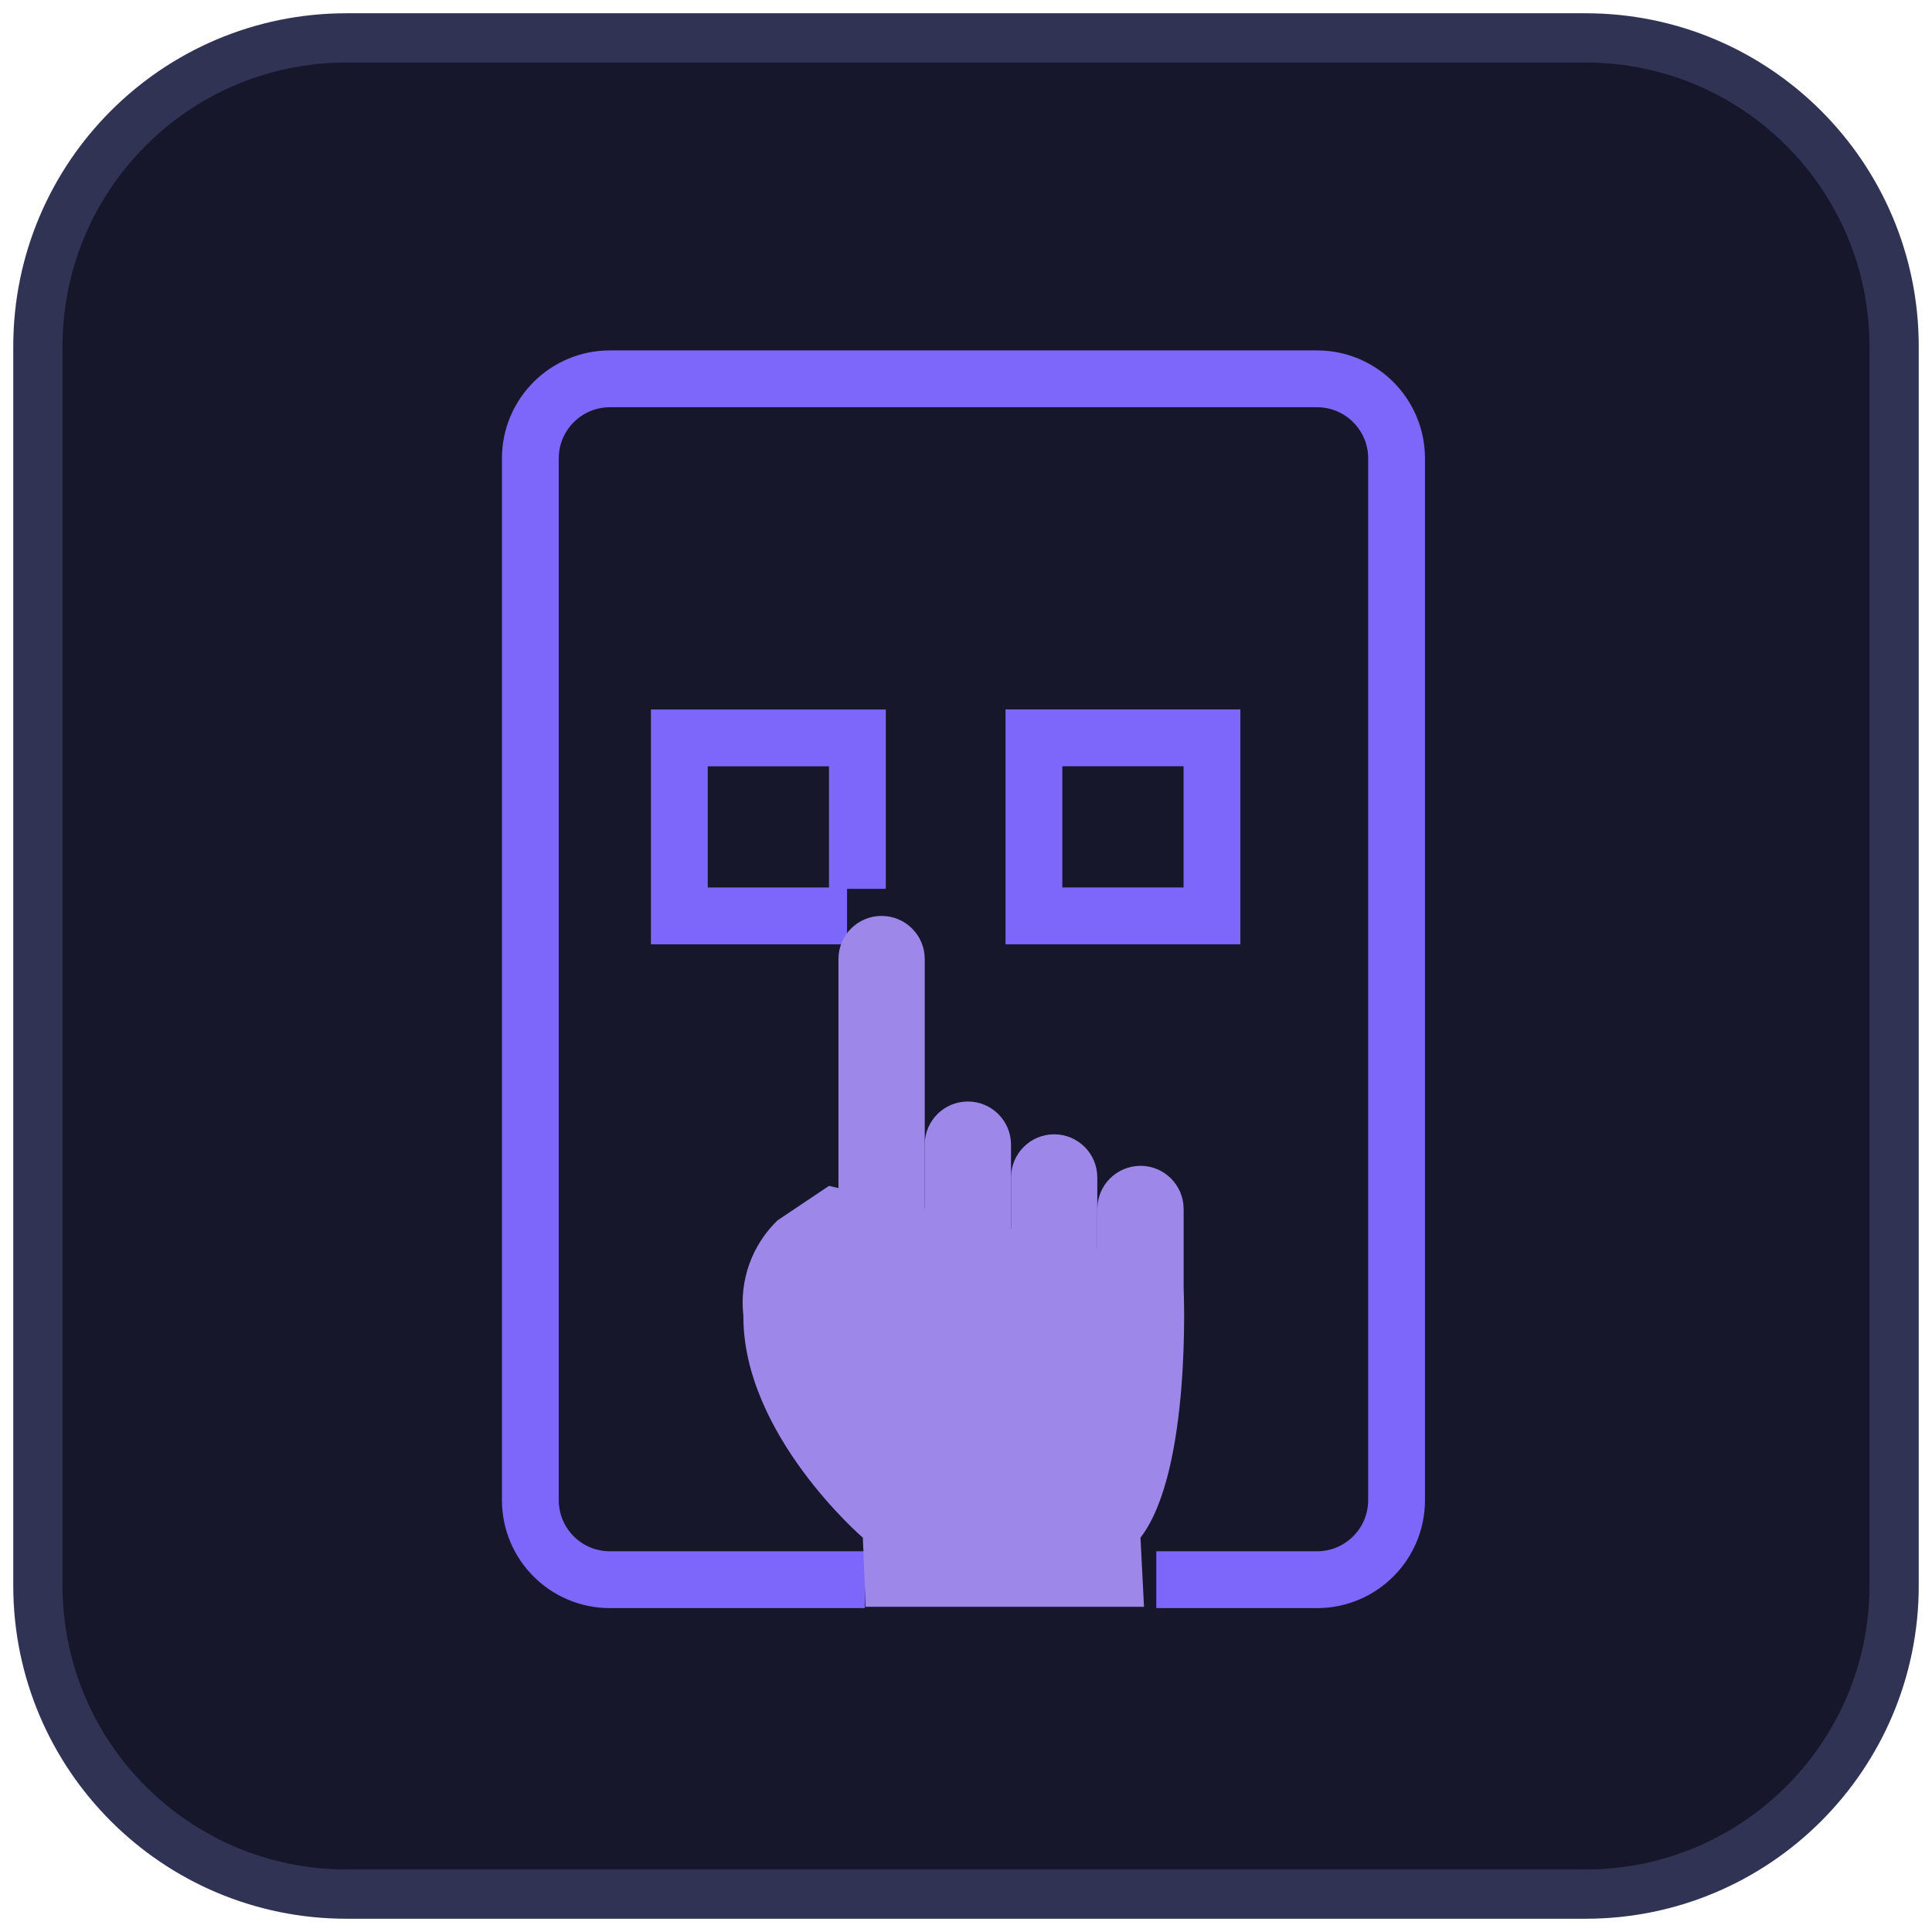
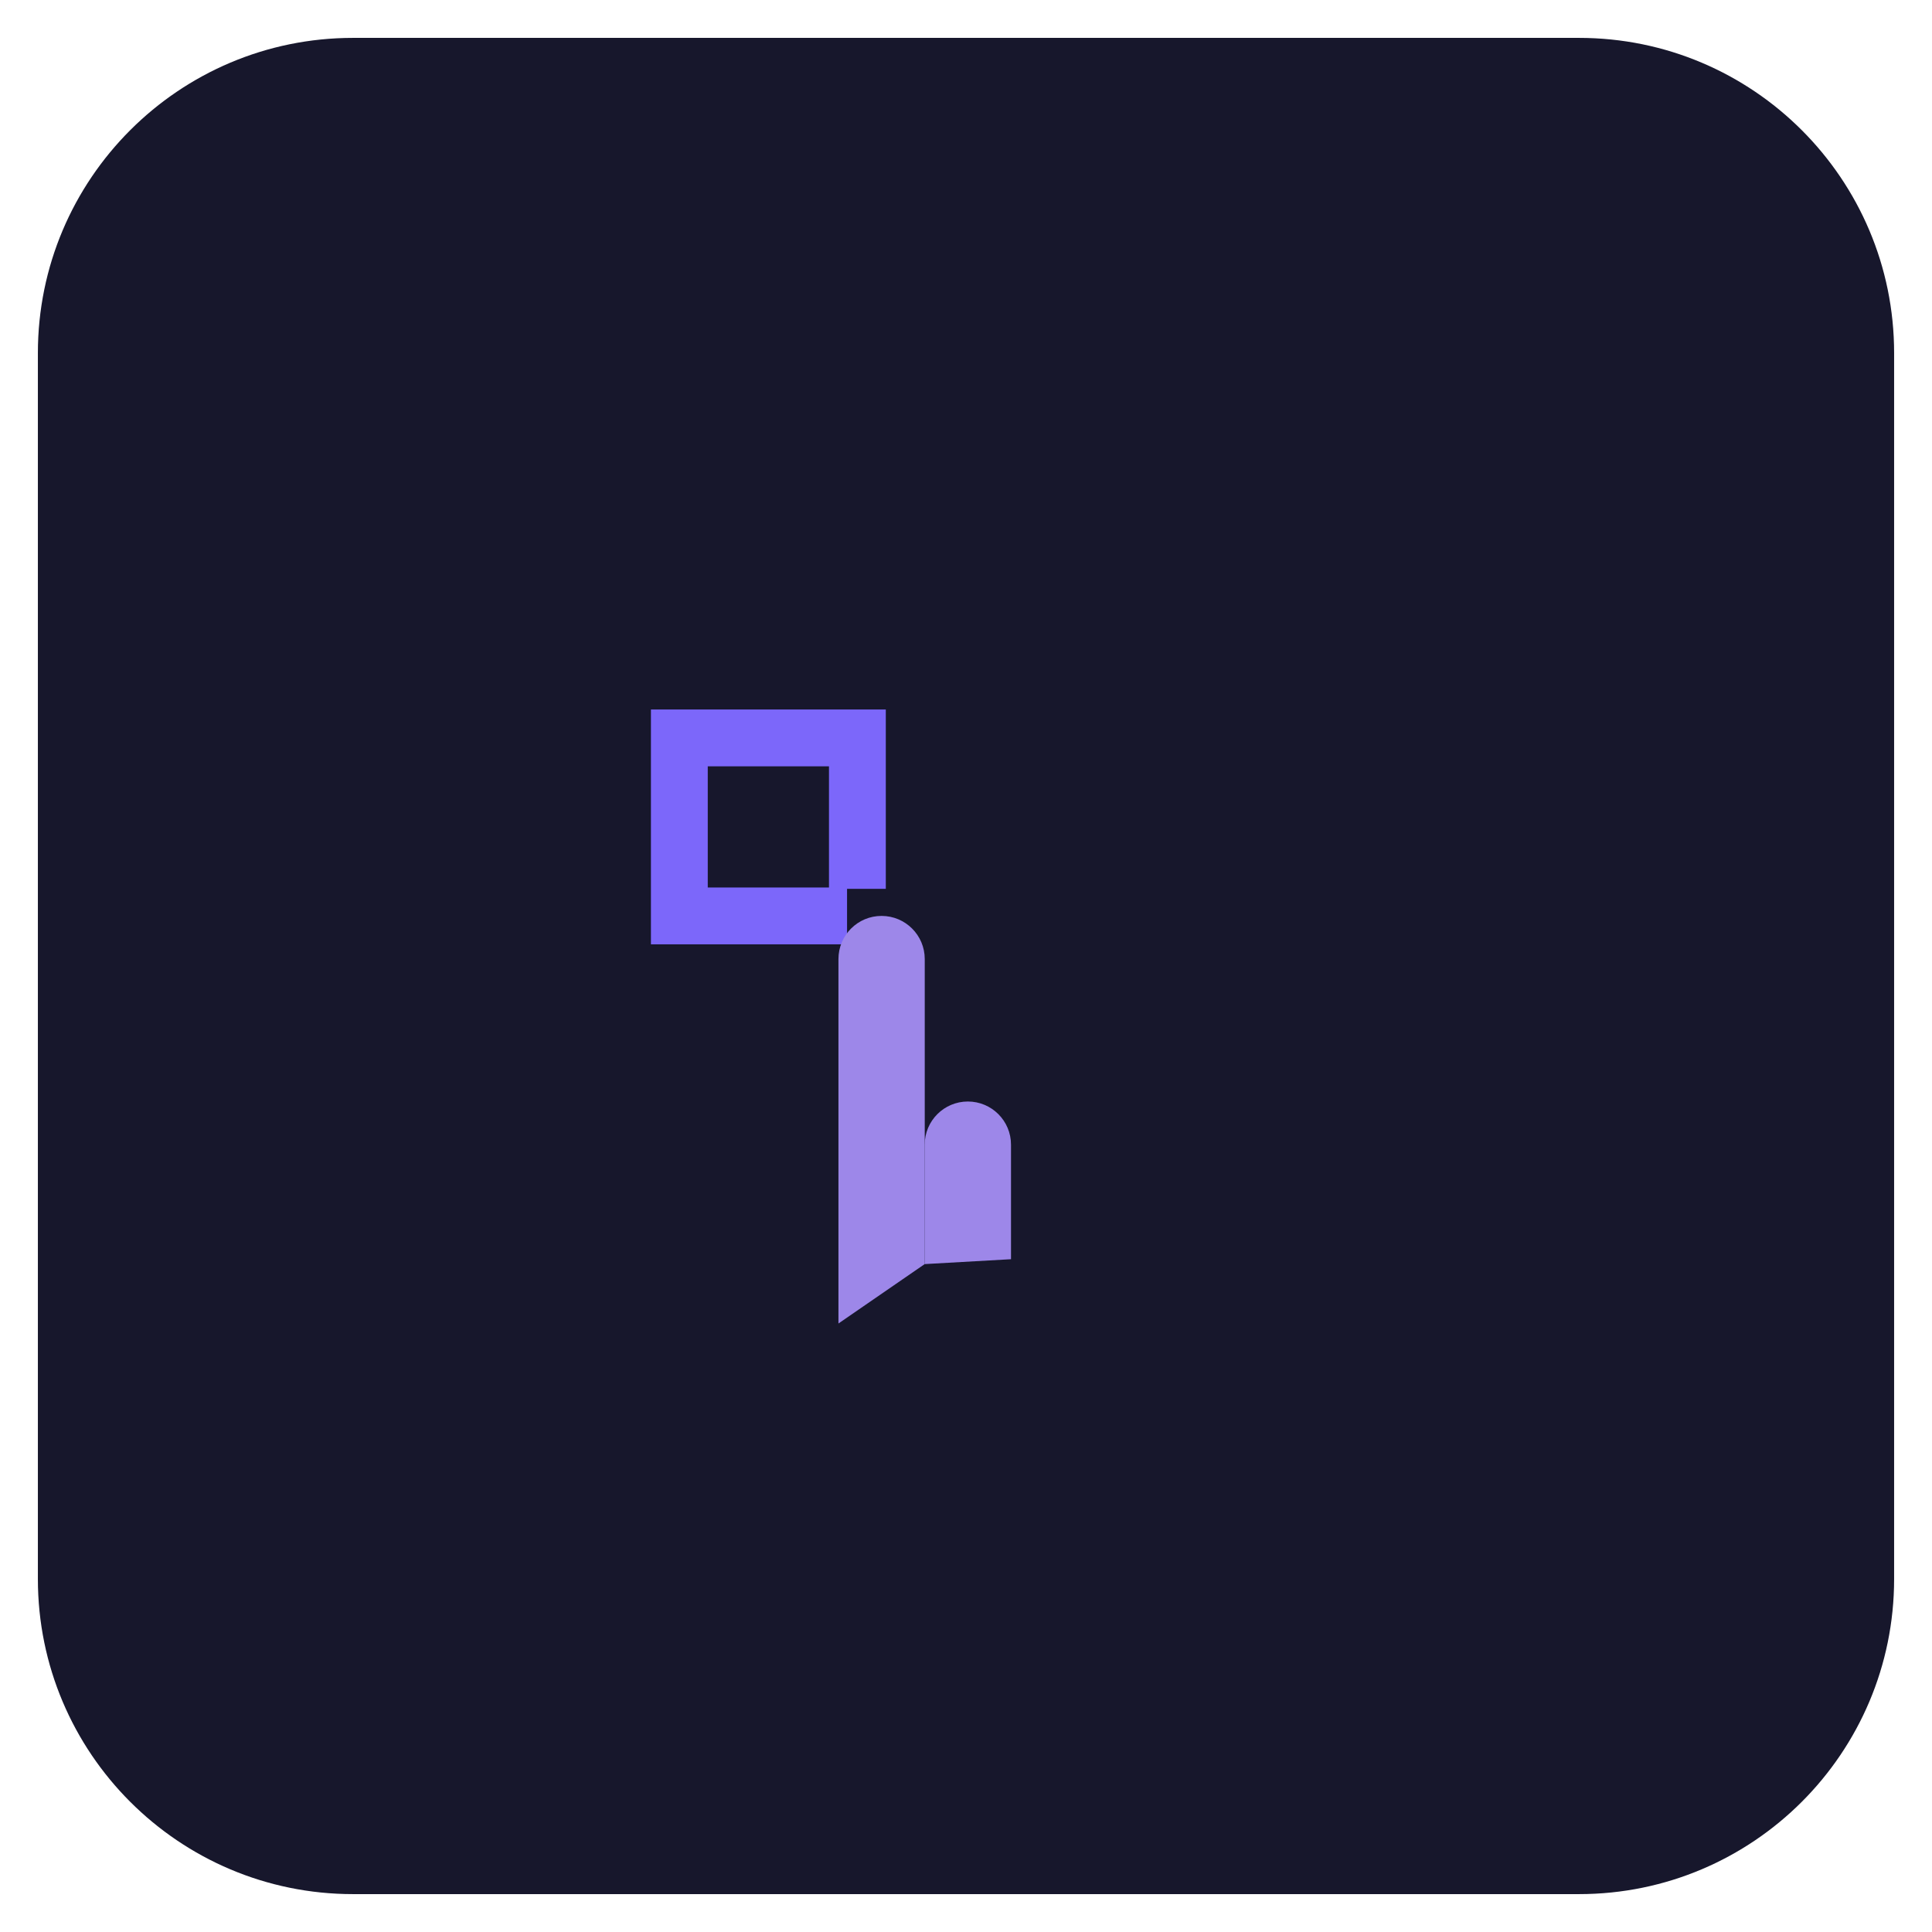
<svg xmlns="http://www.w3.org/2000/svg" width="51" height="51" viewBox="0 0 51 51" fill="none">
  <g clip-path="url(#clip0_108_10100)">
    <path d="M41.681 1H9.319C4.725 1 1 4.725 1 9.319V41.681C1 46.275 4.725 50 9.319 50H41.681C46.275 50 50 46.275 50 41.681V9.319C50 4.725 46.275 1 41.681 1Z" fill="#17172C" />
-     <path d="M41.855 1H9.145C4.647 1 1 4.647 1 9.145V41.855C1 46.353 4.647 50 9.145 50H41.855C46.353 50 50 46.353 50 41.855V9.145C50 4.647 46.353 1 41.855 1Z" stroke="#313355" stroke-width="1.3" />
-     <path d="M22.833 41.7H16.1C14.94 41.7 14 40.76 14 39.6V12.1C14 10.94 14.94 10 16.1 10H34.766C35.926 10 36.866 10.94 36.866 12.1V39.6C36.866 40.76 35.926 41.7 34.766 41.7H30.523" stroke="#7C67FA" stroke-width="1.5" />
    <path d="M22.36 24.178H17.933V19.479H22.633V23.463" stroke="#7C67FA" stroke-width="1.5" />
-     <path d="M31.993 19.477H27.293V24.177H31.993V19.477Z" stroke="#7C67FA" stroke-width="1.5" />
    <path d="M22.133 34.937V25.316C22.133 24.687 22.643 24.177 23.272 24.178C23.901 24.178 24.411 24.688 24.411 25.316V33.368" fill="#9D87E9" />
    <path d="M24.41 33.369V30.217C24.41 29.587 24.92 29.077 25.549 29.077C26.178 29.077 26.688 29.587 26.688 30.216V33.24" fill="#9D87E9" />
-     <path d="M26.689 33.241V31.082C26.689 30.453 27.199 29.943 27.828 29.943C28.457 29.944 28.966 30.453 28.966 31.082V33.177" fill="#9D87E9" />
-     <path d="M28.967 32.969V31.915C28.967 31.286 29.477 30.776 30.106 30.775C30.735 30.775 31.245 31.285 31.245 31.914V34.01C31.245 34.01 31.463 38.829 30.106 40.591L30.199 42.416H22.85L22.777 40.591C22.777 40.591 19.607 37.869 19.623 34.73C19.517 33.797 19.849 32.869 20.523 32.216L21.884 31.304" fill="#9D87E9" />
  </g>
  <defs>
    <clipPath id="clip0_108_10100">
      <rect width="51" height="51" fill="white" />
    </clipPath>
  </defs>
</svg>